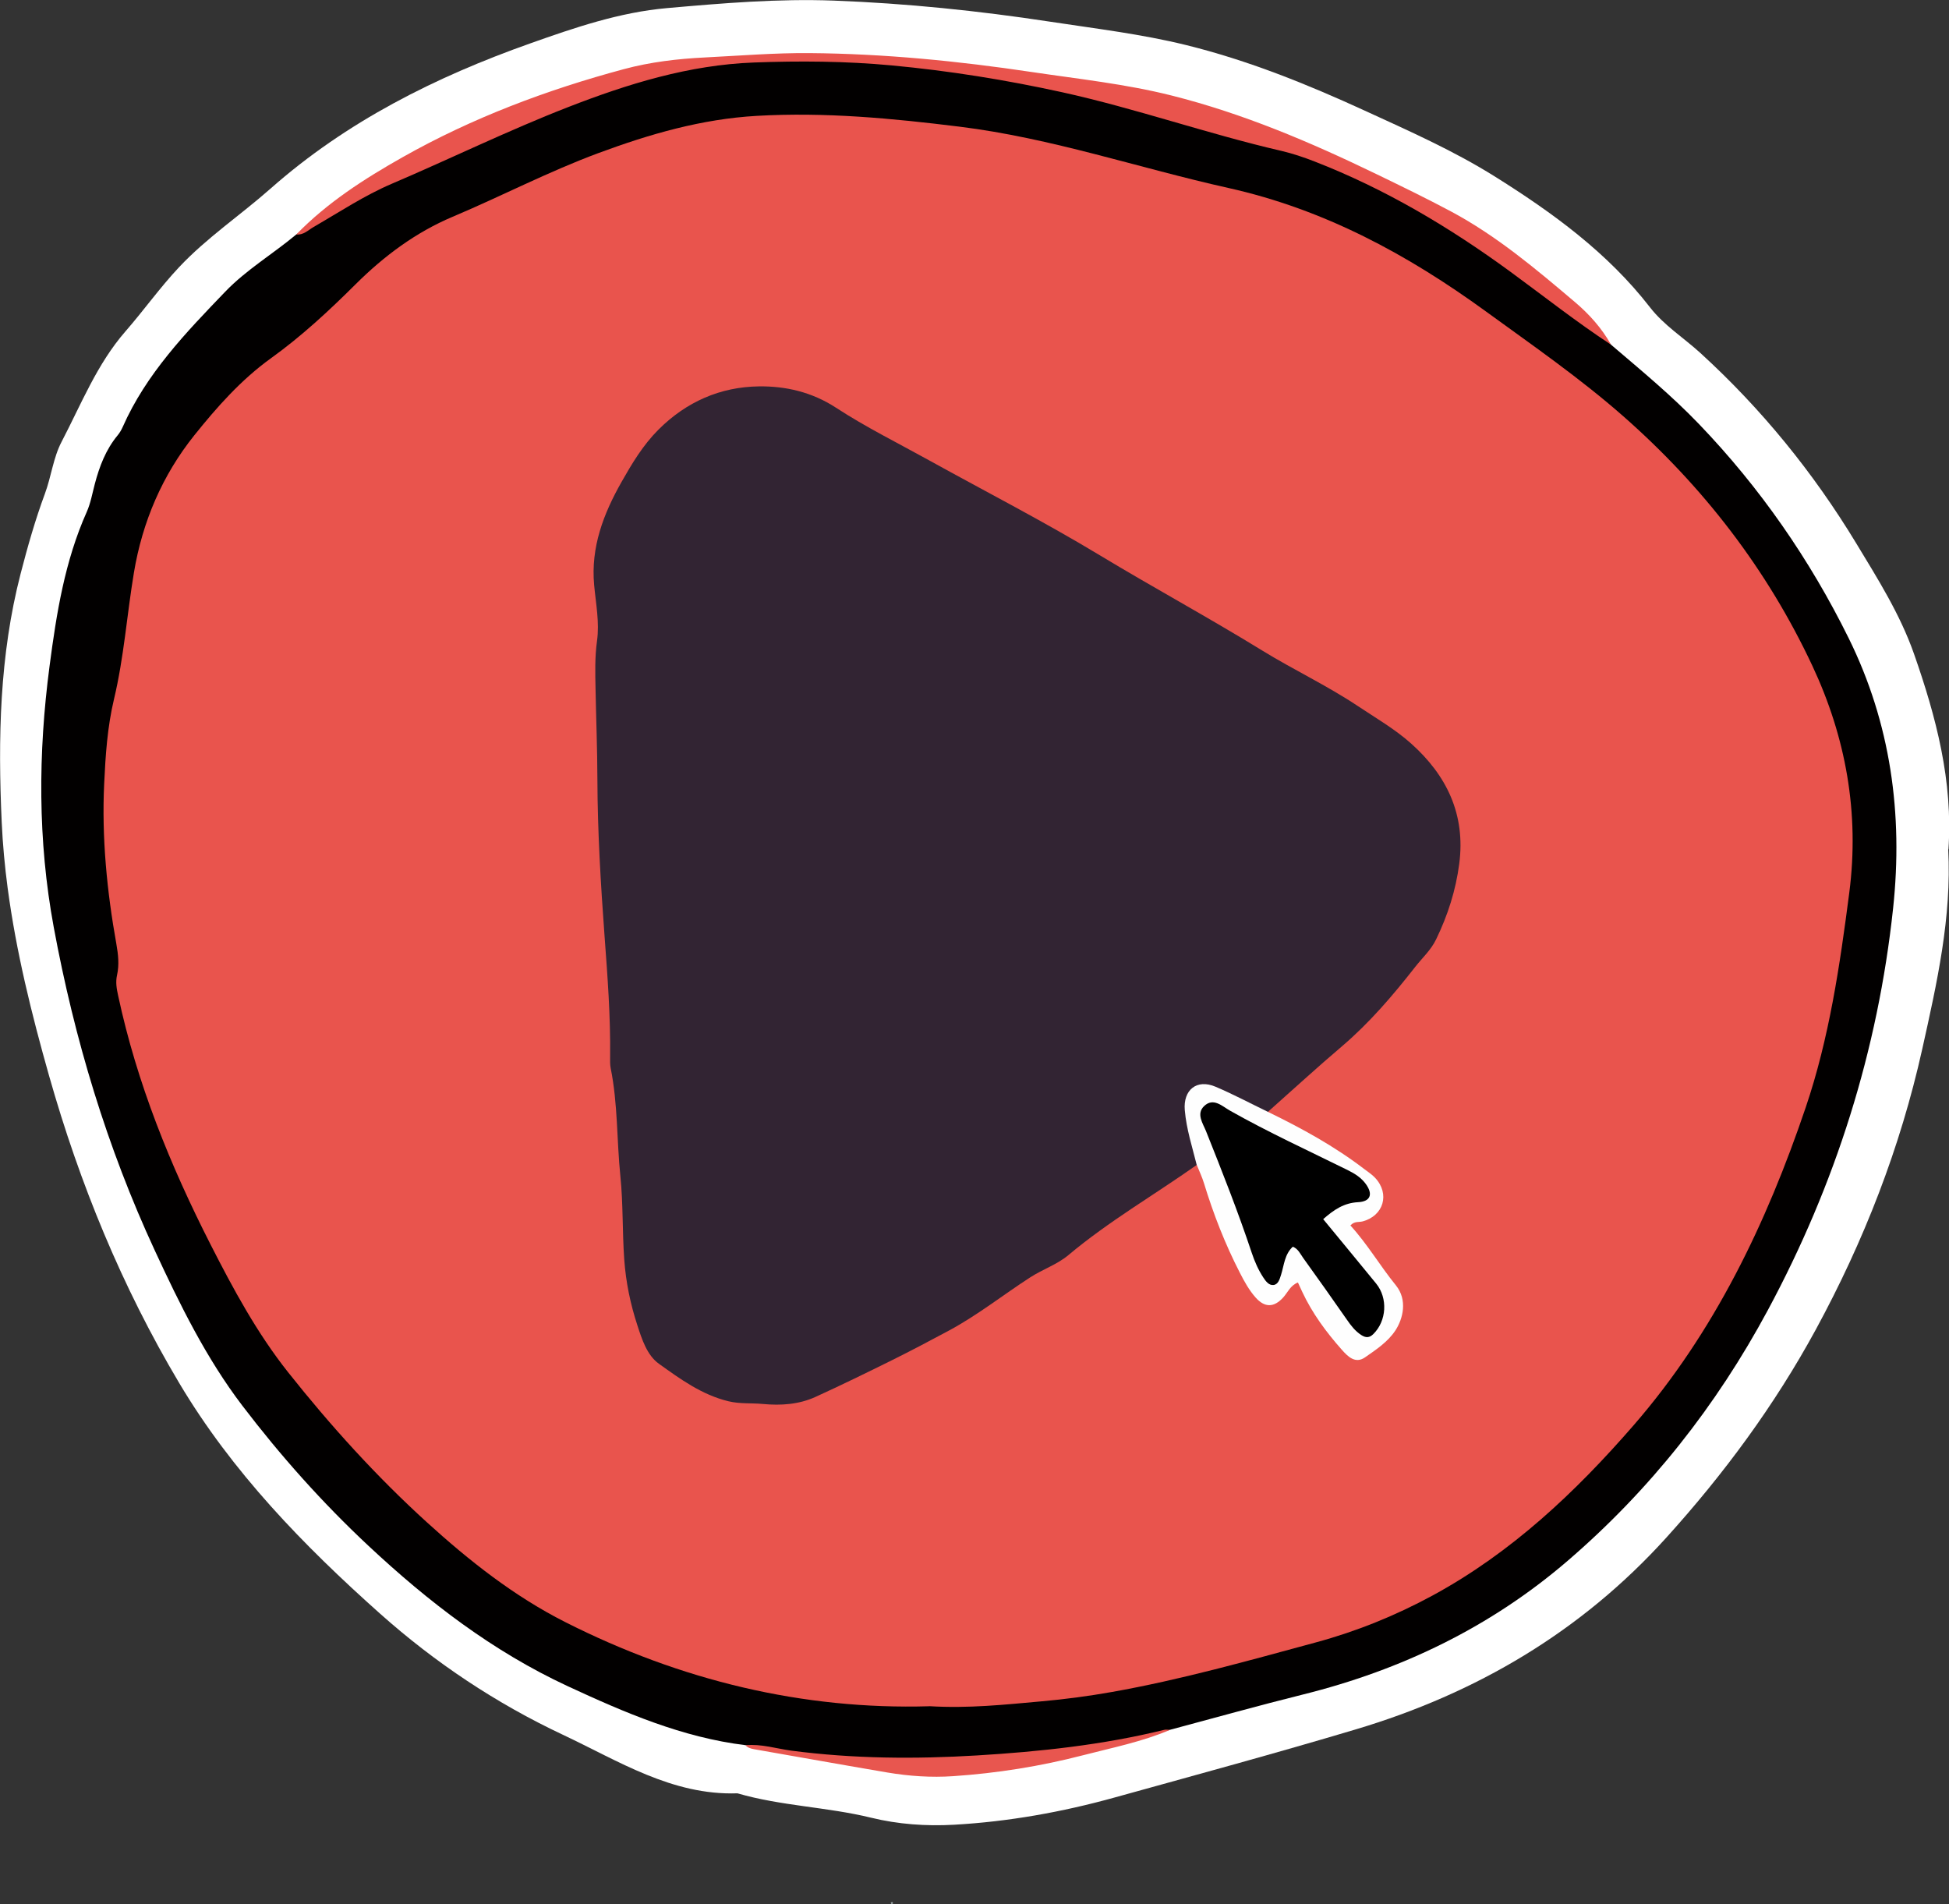
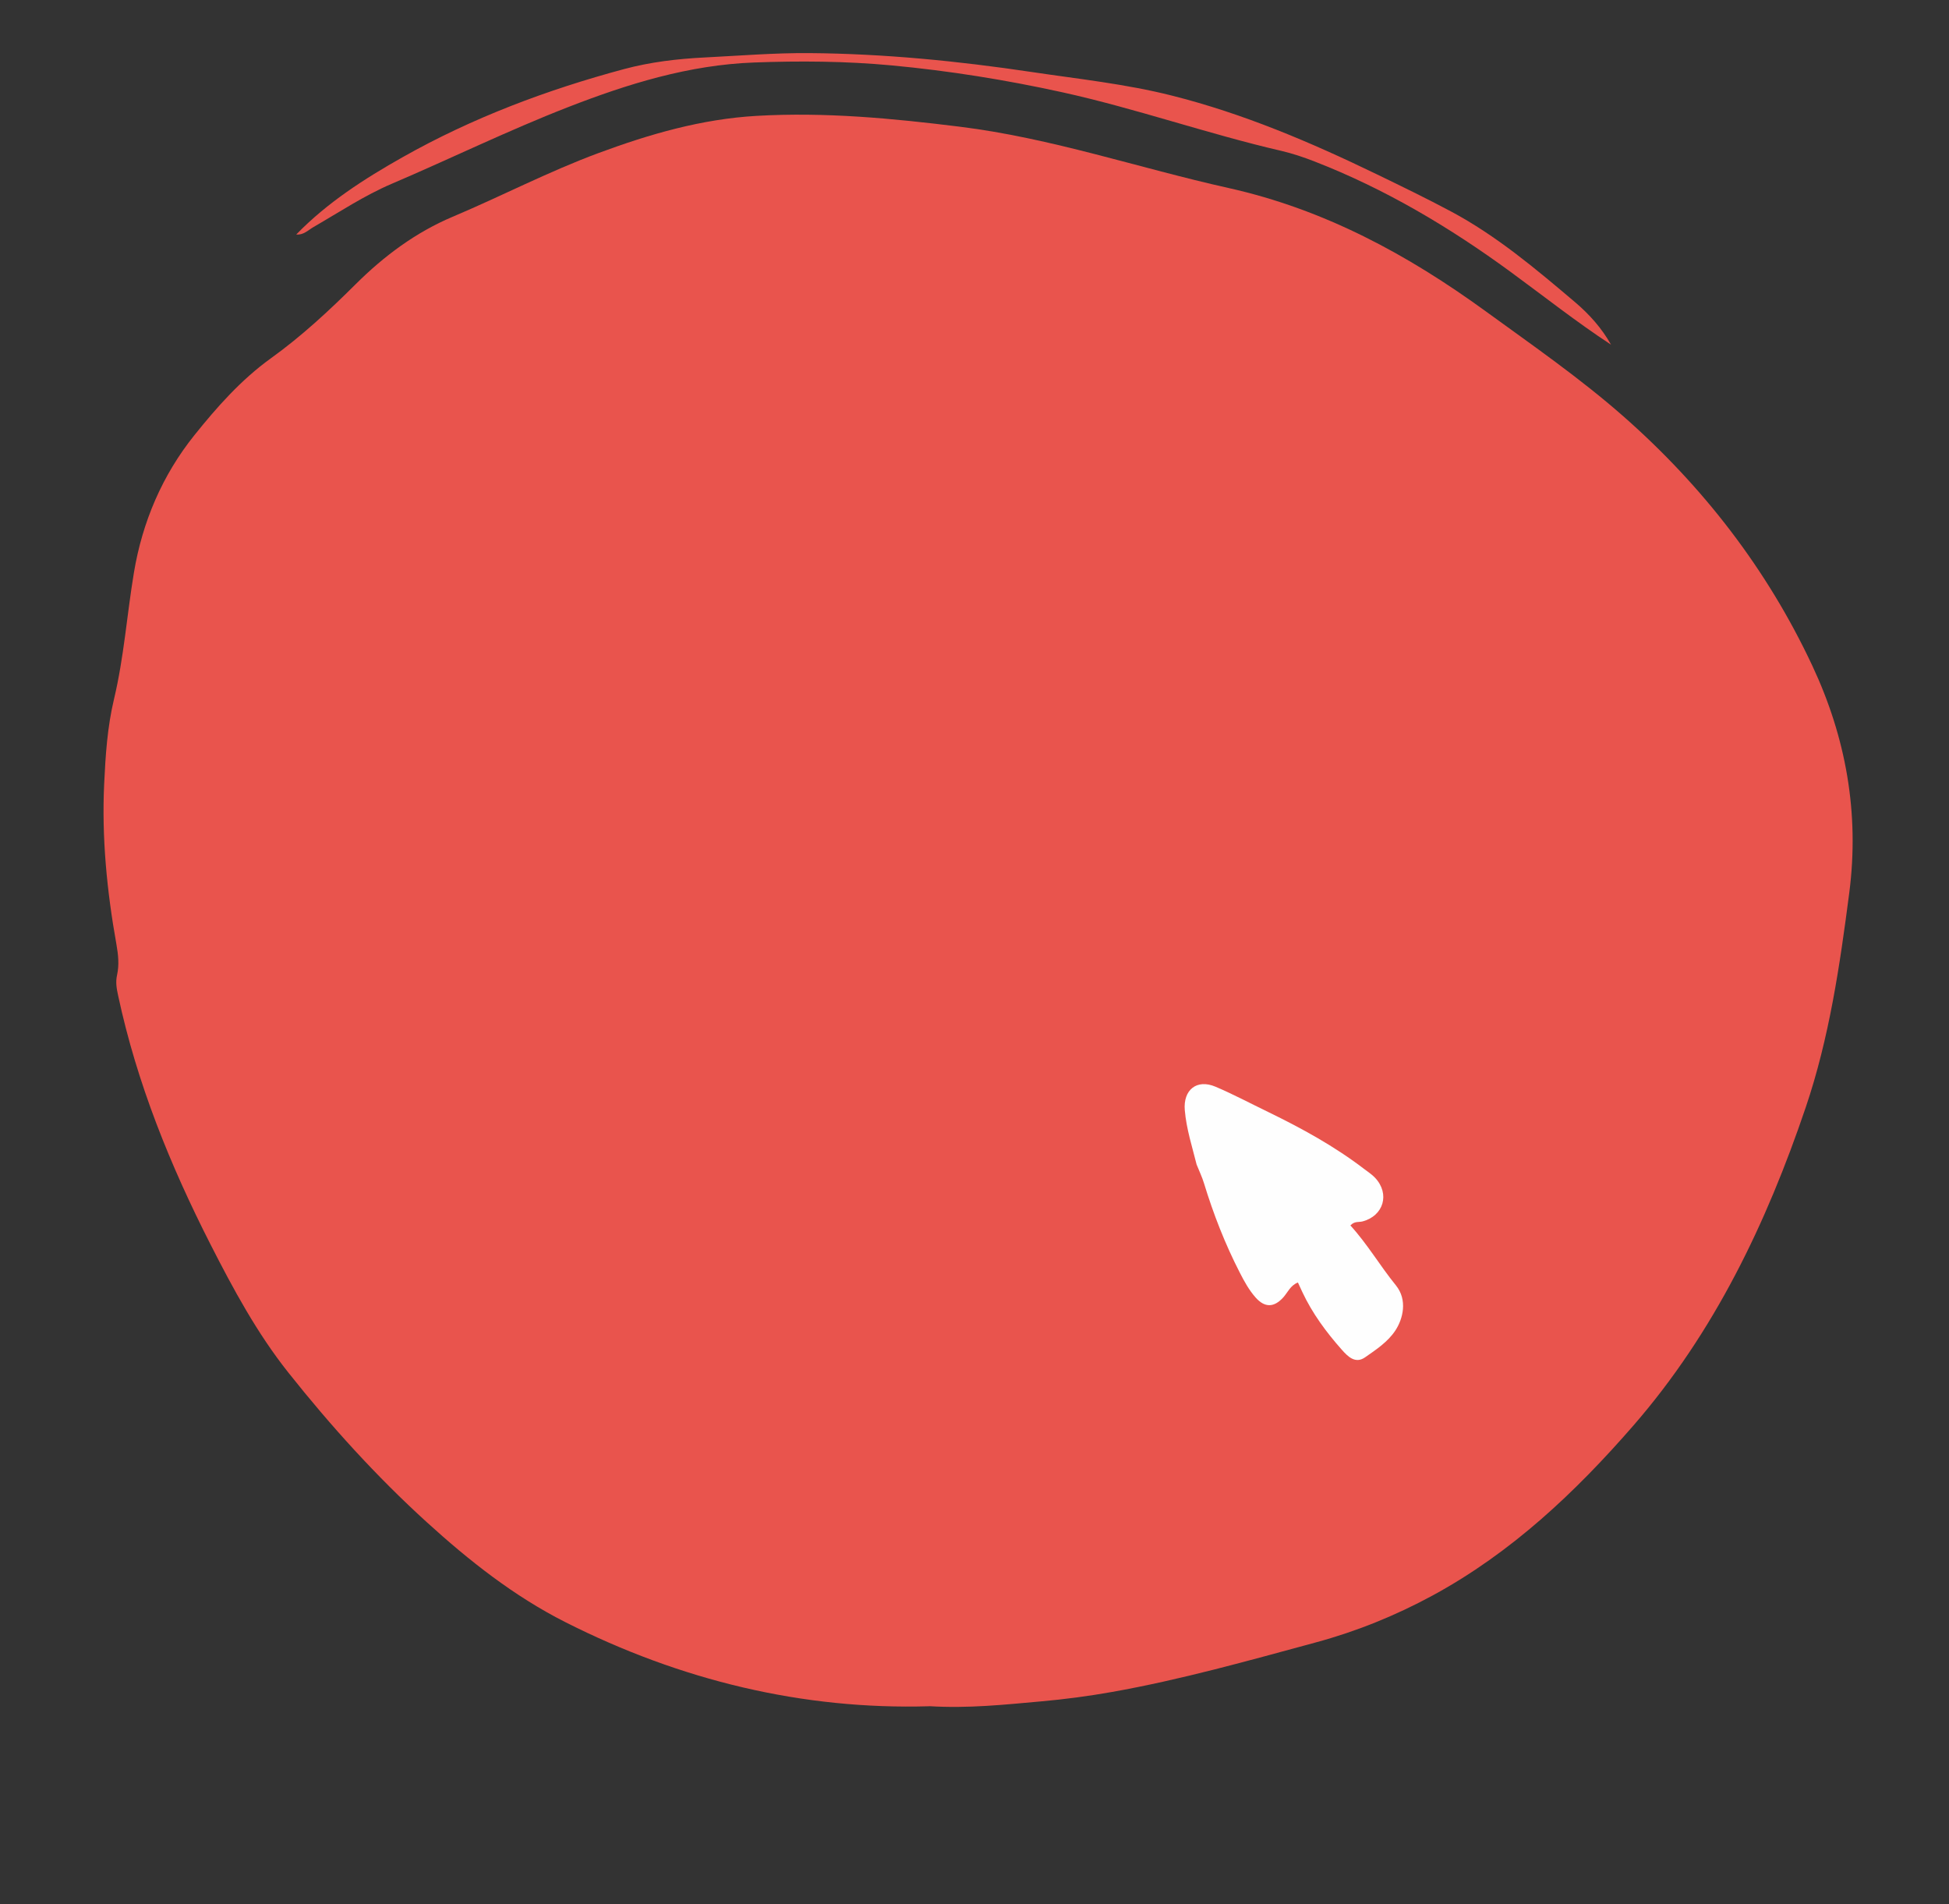
<svg xmlns="http://www.w3.org/2000/svg" id="Ebene_2" viewBox="0 0 545.39 532.78">
  <rect x="0" y="0" width="545.39" height="532.78" fill="#333333" stroke="none" />
  <defs>
    <style>
      .cls-1 {
        fill: #322433;
      }

      .cls-2 {
        fill: #fff;
      }

      .cls-3 {
        fill: #99a5a5;
      }

      .cls-4 {
        fill: #020000;
      }

      .cls-5 {
        fill: #e9544d;
      }

      .cls-6 {
        fill: #fefefe;
      }

      .cls-7 {
        fill: #e8564f;
      }
    </style>
  </defs>
  <g id="Ebene_1-2" data-name="Ebene_1">
    <g>
-       <path class="cls-2" d="M545.17,237.63c1,19.06-3.16,37.44-7.26,55.87-6.15,27.66-16.33,53.76-29.83,78.58-11.5,21.13-25.67,40.33-41.83,58.19-23.83,26.32-53.16,43.55-86.86,53.61-22.4,6.69-44.96,12.81-67.49,19.06-14.7,4.08-29.67,6.76-44.92,7.62-7.82.44-15.68-.12-23.23-1.97-12.35-3.02-25.17-3.26-37.39-6.82-18.31.62-33.25-9.05-48.84-16.38-18.64-8.77-35.69-20.11-51.12-33.85-21.5-19.15-41.47-39.72-56.26-64.58-16.03-26.94-27.86-55.79-36.41-85.97-4.9-17.29-9.21-34.7-11.59-52.53-.81-6.1-1.38-12.25-1.66-18.39-1.07-23.41-.63-46.69,5.31-69.63,1.96-7.57,4.08-15.02,6.79-22.34,1.76-4.75,2.33-10.04,4.64-14.46,5.51-10.55,9.91-21.78,17.9-30.94,5.12-5.87,9.63-12.24,14.99-17.94,7.75-8.25,17.14-14.52,25.56-21.96,21.28-18.8,46.15-31.25,72.71-40.66,12.49-4.43,25.01-8.71,38.33-9.88,15.53-1.37,31.07-2.68,46.68-2.09,20.27.77,40.43,2.84,60.48,5.9,12.71,1.94,25.5,3.45,38.01,6.53,17.33,4.27,33.81,10.92,49.98,18.34,12.36,5.67,24.87,11.2,36.4,18.42,16.17,10.12,31.59,21.32,43.46,36.63,3.94,5.08,9.4,8.49,14.08,12.76,17.16,15.66,31.63,33.46,43.65,53.3,6.02,9.94,12.24,19.79,16.12,30.82,6.22,17.71,10.97,35.72,9.66,54.78Z" />
-       <path class="cls-3" d="M249.61,532.12c.11.12.21.24.32.37-.12.11-.25.3-.37.29-.11,0-.22-.22-.32-.34.12-.11.25-.21.37-.32Z" />
-       <path class="cls-4" d="M450.8,96.43c8.41,7.18,16.94,14.21,24.62,22.21,17.09,17.8,31,37.87,41.89,59.91,11.76,23.82,15.26,49.24,12.44,75.58-4.26,39.79-16.11,77.22-35.05,112.44-14.41,26.8-32.98,50.33-56.02,70.14-21.51,18.5-46.47,30.54-73.99,37.39-12.47,3.1-24.85,6.58-37.27,9.89-39.27,10.61-78.85,12.57-118.8,4.31-17.71-2.16-33.83-9.12-49.8-16.53-20.95-9.73-38.94-23.57-55.73-39.27-12.9-12.06-24.57-25.16-35.24-39.15-10.17-13.34-17.53-28.36-24.54-43.48-13.4-28.9-22.5-59.22-28.28-90.48-4.48-24.23-4.38-48.61-1.16-73.05,1.94-14.76,4.26-29.36,10.4-43.1,1.09-2.45,1.56-5.18,2.25-7.79,1.3-4.94,3.08-9.65,6.4-13.65.57-.69,1.04-1.49,1.41-2.32,6.58-14.9,17.66-26.4,28.72-37.89,5.93-6.16,13.34-10.54,19.86-15.99,32.45-20.81,67.65-35.45,104.55-46.14,8.02-2.32,16.38-2.7,24.71-3.05,42.37-1.76,83.38,5.49,123.57,18.38,10.36,3.32,21.27,4.7,31.48,8.58,20.14,7.67,38.63,18.37,55.86,31.23,9.43,7.04,19.48,13.29,27.74,21.82Z" />
      <path class="cls-5" d="M450.8,96.43c-9.7-6.36-18.8-13.56-28.15-20.4-17.04-12.47-35.07-23.18-54.8-30.85-3.03-1.18-6.15-2.23-9.31-2.97-20.64-4.77-40.67-11.86-61.36-16.41-15.73-3.45-31.6-6-47.66-7.5-12.86-1.2-25.71-1.29-38.55-.81-18.12.67-35.25,5.96-52.02,12.49-16.72,6.51-32.83,14.4-49.32,21.44-7.66,3.27-14.65,7.92-21.87,12.09-1.53.88-2.85,2.32-4.86,2.1,8.68-8.93,19.07-15.59,29.79-21.64,19.5-11.01,40.34-18.84,61.94-24.64,7.38-1.98,14.94-2.87,22.56-3.25,9.78-.49,19.54-1.3,29.36-1.22,20.89.17,41.6,2.22,62.23,5.3,13.08,1.95,26.26,3.34,39.11,6.58,19.96,5.02,38.79,13.03,57.26,21.97,7.02,3.4,14.04,6.8,20.91,10.47,12.73,6.8,23.7,16.06,34.64,25.33,3.98,3.37,7.52,7.3,10.11,11.93Z" />
-       <path class="cls-7" d="M208.61,488.32c4.39-.44,8.58.94,12.85,1.51,17.27,2.27,34.65,2.38,51.93,1.34,17.6-1.06,35.21-2.94,52.43-7.17.5-.12,1.07,0,1.6.01-7.83,3.35-16.17,4.99-24.36,7.11-11.92,3.09-24.05,5.02-36.33,5.85-6.16.42-12.3,0-18.38-1.02-12.45-2.11-24.88-4.35-37.33-6.52-.91-.16-1.76-.4-2.41-1.1Z" />
      <path class="cls-5" d="M260.03,477.41c-35.39,1.03-69.57-7.21-101.88-23.56-14.37-7.28-26.88-17.17-38.72-27.94-14.12-12.84-26.89-26.94-38.76-41.89-8.75-11.02-15.37-23.29-21.72-35.75-11.32-22.22-20.63-45.17-25.88-69.64-.42-1.95-.78-3.75-.31-5.84.63-2.8.33-5.71-.19-8.62-2.65-14.83-4.13-29.81-3.42-44.87.37-7.91.89-15.88,2.75-23.68,2.78-11.64,3.61-23.59,5.57-35.37,2.37-14.28,7.99-27.33,16.91-38.46,6.28-7.83,13.06-15.52,21.41-21.53,8.56-6.15,16.28-13.31,23.75-20.75,7.91-7.87,16.82-14.51,27.11-18.85,13.7-5.78,26.9-12.68,40.87-17.85,14.32-5.3,28.78-9.5,44.23-10.39,19.1-1.1,37.93.69,56.81,3.03,25.65,3.17,50.08,11.55,75.15,17.14,26.86,5.98,50.19,18.63,72.05,34.52,13.05,9.49,26.35,18.69,38.5,29.37,22.37,19.67,40.29,42.89,52.89,69.8,9.36,19.98,13.23,41.16,10.33,63.53-2.64,20.35-5.59,40.59-12.19,60.06-10.96,32.36-25.56,62.91-48.15,88.92-16.24,18.7-34.17,35.63-56.2,47.6-10.41,5.65-21.35,10.08-32.74,13.16-18.88,5.11-37.73,10.44-57.02,13.86-6.58,1.17-13.23,2.05-19.89,2.64-10.1.9-20.21,2.01-31.28,1.34Z" />
-       <path class="cls-1" d="M334.88,325.95c-11.94,8.43-24.64,15.77-35.89,25.21-3.18,2.67-7.23,3.99-10.73,6.26-7.59,4.91-14.7,10.56-22.68,14.85-5.25,2.82-10.53,5.61-15.87,8.26-7.12,3.53-14.27,7.02-21.5,10.32-4.66,2.12-9.66,2.46-14.76,1.98-3.2-.3-6.4.02-9.62-.76-7.44-1.8-13.48-6.22-19.46-10.5-3.33-2.38-4.75-6.87-6.01-10.74-1.95-5.95-3.22-12.02-3.68-18.47-.55-7.76-.29-15.55-1.08-23.25-1.03-10.06-.69-20.24-2.71-30.21-.21-1.05-.17-2.17-.16-3.26.13-11.24-.72-22.45-1.55-33.62-1.08-14.63-1.96-29.25-2.01-43.91-.02-8.46-.36-16.92-.52-25.38-.09-4.38-.21-8.91.41-13.37.73-5.23-.32-10.47-.8-15.67-.98-10.61,2.65-20,7.67-28.85,2.91-5.13,5.95-10.23,10.27-14.57,7.86-7.88,17.39-12.01,28.12-12.16,7.45-.11,14.86,1.56,21.59,5.95,8.31,5.42,17.26,9.86,25.97,14.68,15.98,8.84,32.24,17.18,47.89,26.63,15.01,9.06,30.45,17.43,45.38,26.61,8.79,5.41,18.16,9.81,26.72,15.51,5.09,3.39,10.52,6.53,15.04,10.58,9.87,8.84,15.25,19.75,13.43,33.62-.98,7.48-3.2,14.38-6.46,21.12-1.47,3.05-3.89,5.2-5.87,7.74-6.22,7.95-12.76,15.62-20.5,22.21-7.03,5.98-13.83,12.22-20.73,18.35-2.35,1.02-4.16-.51-6.07-1.37-2.79-1.26-5.41-2.92-8.27-3.99-4.92-1.84-7.64.25-7.39,5.5.15,3.26.86,6.41,1.65,9.57.42,1.67,1.49,3.38.16,5.13Z" />
+       <path class="cls-1" d="M334.88,325.95Z" />
      <path class="cls-6" d="M334.88,325.95c-1.26-5.07-2.89-10.03-3.34-15.33-.48-5.62,3.3-8.82,8.62-6.55,4.98,2.12,9.77,4.67,14.65,7.03,9.46,4.6,18.65,9.63,27.02,16.05,1.01.77,2.1,1.47,2.96,2.39,4.22,4.49,2.4,10.68-3.55,12.22-1.02.26-2.21-.13-3.36,1.12,4.73,5.16,8.3,11.3,12.73,16.75,3.34,4.11,1.98,9.4-.13,12.62-2.11,3.21-5.4,5.38-8.51,7.54-2.73,1.9-4.85-.28-6.51-2.16-4.34-4.9-8.22-10.14-11.02-16.11-.38-.82-.75-1.63-1.24-2.68-2.12.82-2.84,2.77-4.09,4.16-2.58,2.86-5.17,2.96-7.76.03-1.8-2.03-3.12-4.42-4.37-6.86-4.16-8.08-7.44-16.5-10.09-25.18-.53-1.72-1.32-3.36-1.99-5.04Z" />
-       <path d="M370.27,341.12c5.17,6.28,10.01,12.13,14.81,18.01,3.34,4.1,2.95,10.48-.8,14.16-1.08,1.06-2.09,1.07-3.36.25-1.72-1.12-2.89-2.66-4.03-4.31-4.03-5.78-8.1-11.54-12.22-17.26-.82-1.14-1.41-2.56-2.9-3.14-2.3,2.11-2.43,5.11-3.28,7.82-.38,1.2-.78,2.73-2.11,2.89-1.27.16-2.16-1-2.89-2.13-1.4-2.14-2.41-4.47-3.21-6.86-3.83-11.5-8.29-22.76-12.78-34.01-.88-2.21-2.82-4.87-.57-7.04,2.6-2.51,5.06.02,7.3,1.28,10.71,6.05,21.89,11.17,32.91,16.62,2.02,1,3.78,2.12,5.07,3.9,2.06,2.85,1.29,4.9-2.18,5.07-3.92.2-6.75,2.09-9.75,4.74Z" />
    </g>
  </g>
</svg>